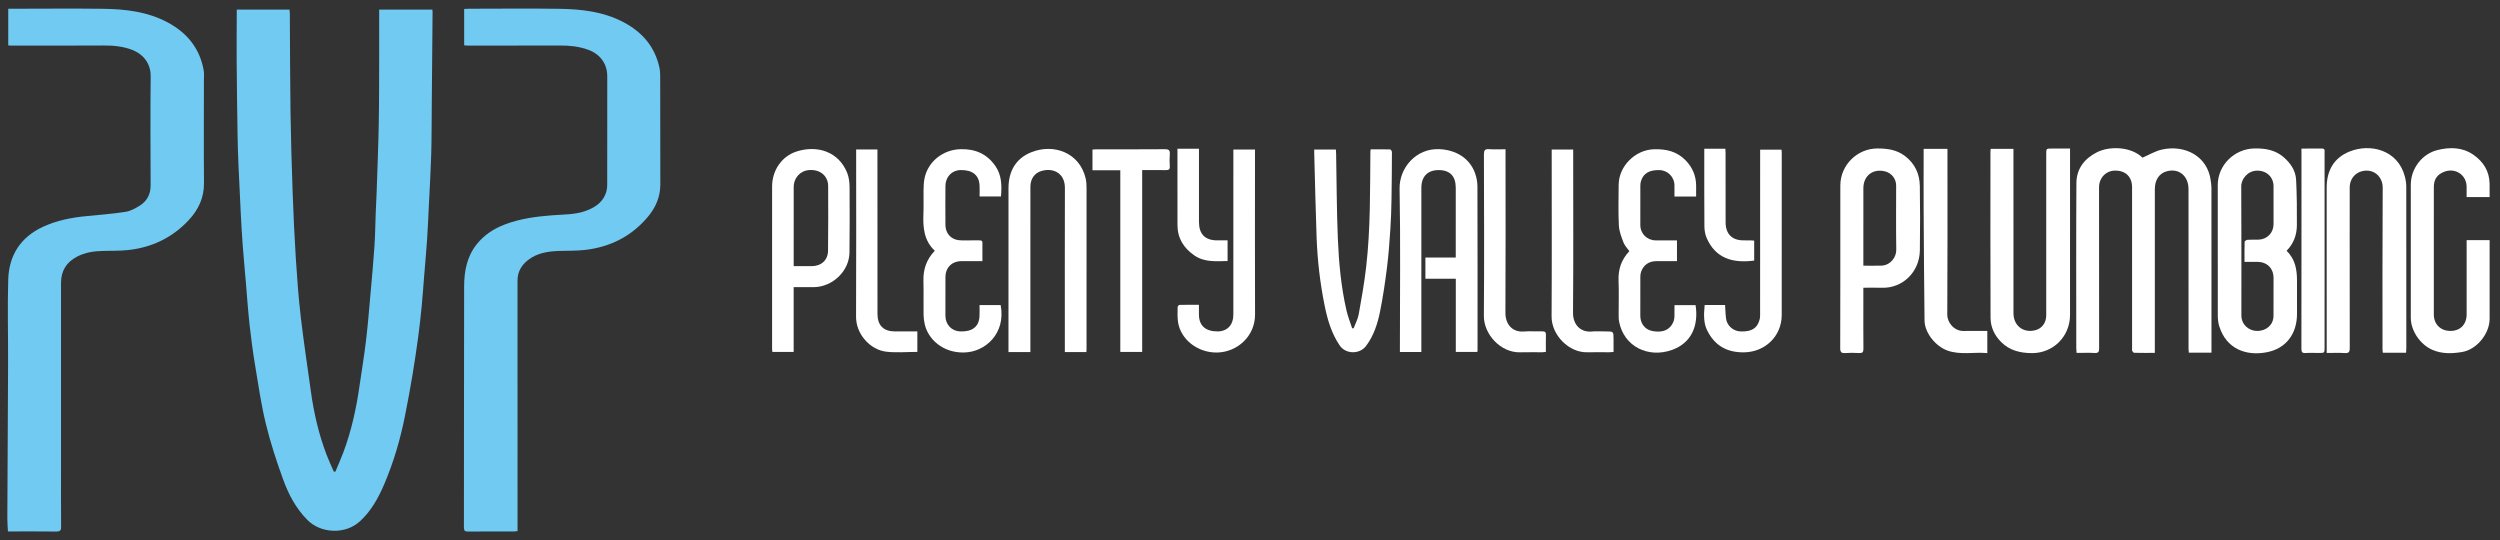
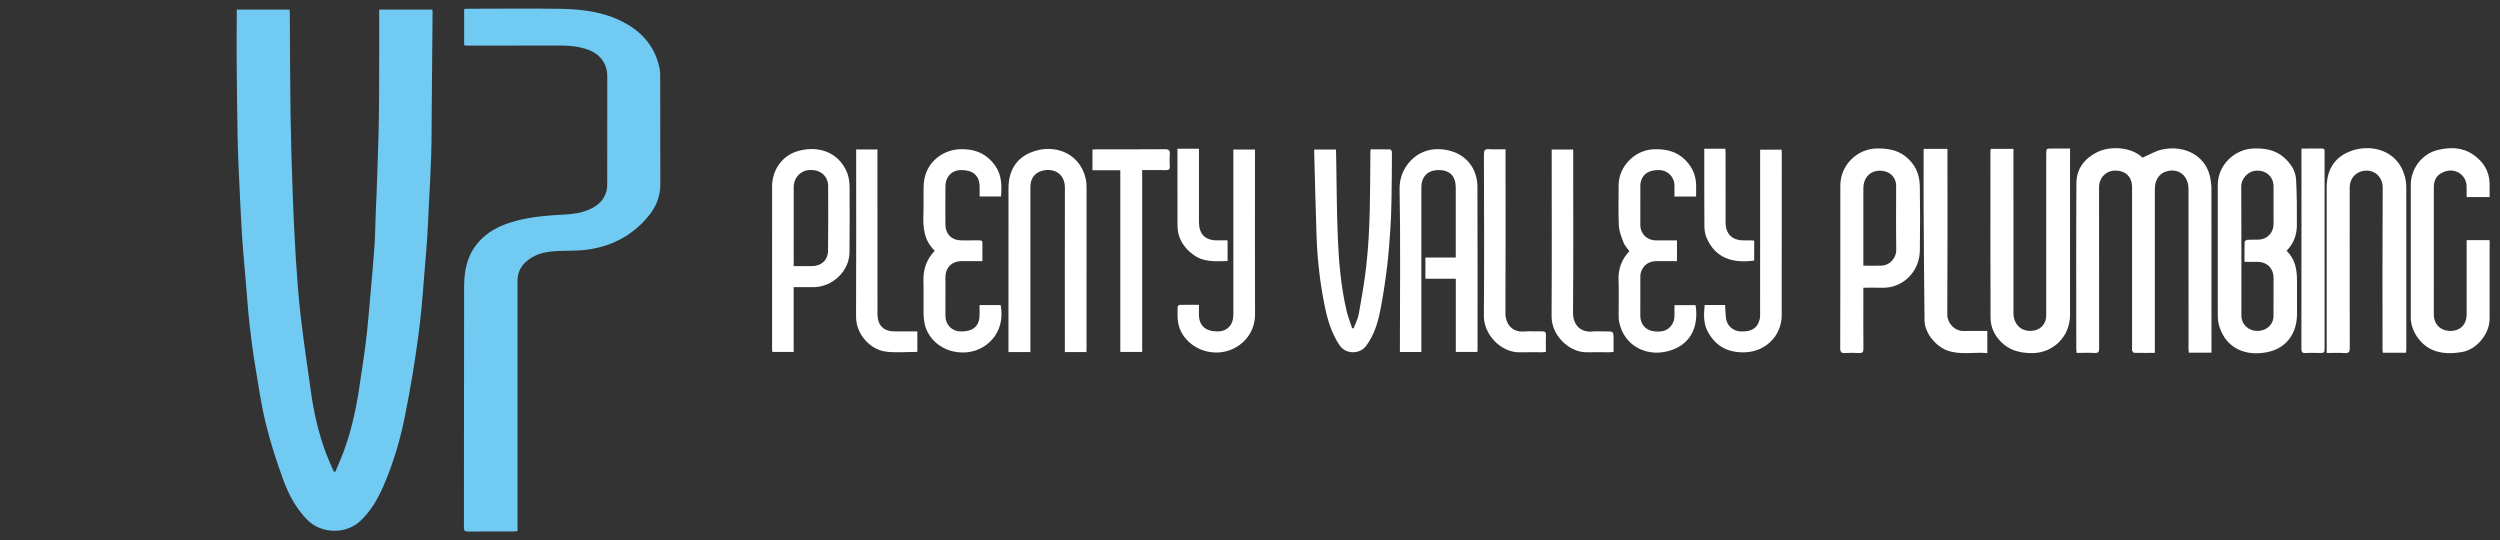
<svg xmlns="http://www.w3.org/2000/svg" version="1.0" id="Layer_1" x="0px" y="0px" viewBox="0 0 2911.65 629.18" style="enable-background:new 0 0 2911.65 629.18;" xml:space="preserve">
  <rect x="0" y="0" width="2911.65" height="629.18" fill="#333333" stroke="none" />
  <style type="text/css">
	.st0{fill:#71CAF2;}
	.st1{fill:#FFFFFF;}
</style>
  <g>
    <path class="st0" d="M441.61,11.22c21.21,0,41.46,0,61.99,0c0.08,1.37,0.2,2.5,0.19,3.62c-0.31,36.82-0.62,73.64-0.95,110.46   c-0.17,18.49-0.09,36.99-0.64,55.46c-0.59,19.61-1.78,39.2-2.74,58.8c-0.64,13.11-1.15,26.23-2.04,39.32   c-0.97,14.41-2.31,28.79-3.48,43.18c-0.91,11.25-1.65,22.51-2.74,33.74c-1.17,12.02-2.44,24.04-4.06,36.01   c-2.08,15.4-4.36,30.78-6.93,46.11c-2.62,15.62-5.52,31.2-8.61,46.73c-5.32,26.7-12.92,52.77-23.5,77.85   c-7,16.59-15.47,32.45-29.12,44.83c-16.82,15.26-45.12,14.26-61.1-1.89c-13.18-13.31-21.76-29.53-28.01-46.7   c-7.74-21.27-14.82-42.92-20.19-64.89c-5.48-22.42-8.78-45.39-12.55-68.2c-2.62-15.82-4.76-31.75-6.5-47.69   c-1.87-17.13-3.02-34.33-4.49-51.5c-1.2-14.05-2.52-28.1-3.57-42.16c-0.89-11.92-1.54-23.87-2.16-35.81   c-0.96-18.59-1.86-37.19-2.65-55.79c-0.51-12.14-0.92-24.3-1.11-36.45c-0.44-28.15-0.8-56.3-1.01-84.45   c-0.14-18.5,0.06-36.99,0.1-55.49c0-1.62,0-3.24,0-5.11c20.74,0,40.85,0,61.47,0c0.12,1.62,0.34,3.21,0.35,4.8   c0.25,38.32,0.22,76.65,0.78,114.97c0.46,31.47,1.42,62.93,2.54,94.38c0.9,25.42,2.06,50.83,3.69,76.21   c1.46,22.67,3.13,45.35,5.76,67.9c3.36,28.86,7.77,57.61,11.74,86.4c3.49,25.31,9.23,50.08,18.35,73.98   c2.52,6.61,5.57,13.01,8.38,19.51c0.6,0,1.2,0,1.8,0.01c3.19-7.71,6.63-15.33,9.53-23.15c9.07-24.43,14.65-49.73,18.39-75.47   c2.62-17.98,5.58-35.92,7.75-53.95c2.14-17.75,3.54-35.59,5.13-53.4c1.68-18.83,3.43-37.66,4.7-56.52   c0.89-13.26,1.01-26.58,1.52-39.87c0.26-6.81,0.7-13.62,0.93-20.43c0.91-27.45,2.05-54.9,2.56-82.37   c0.51-27.32,0.4-54.65,0.5-81.98C441.66,45.41,441.61,28.6,441.61,11.22z" />
-     <path class="st0" d="M9.61,52.84c0-14.3,0-28.19,0-42.66c2.31,0,4.26,0,6.21,0c34.66-0.02,69.33-0.39,103.98,0.06   c26,0.34,51.72,3.21,75.24,15.74c22.88,12.18,37.87,30.45,42.27,56.47c0.58,3.41,0.18,6.98,0.18,10.48   c0,39.99-0.27,79.99,0.1,119.98c0.16,17.28-6.43,31.34-17.85,43.53c-19.08,20.38-42.78,31.79-70.4,34.76   c-9.72,1.05-19.58,0.84-29.37,1.05c-10.58,0.23-20.93,1.71-30.36,6.7c-12.15,6.42-18.56,16.41-18.54,30.58   c0.11,72.65,0.02,145.31,0,217.96c0,22-0.11,43.99,0.11,65.99c0.04,4.41-1.23,5.64-5.64,5.58c-18.47-0.25-36.95-0.1-56.28-0.1   c-0.26-5.18-0.73-10.08-0.71-14.98c0.26-60.32,0.66-120.63,0.88-180.95c0.12-32.49-0.81-65.01,0.17-97.47   c0.85-28.16,14.35-49.29,40.4-61.39c16.12-7.49,33.33-10.8,50.93-12.49c15.16-1.45,30.37-2.67,45.4-4.99   c5.68-0.88,11.28-3.99,16.29-7.1c8.61-5.35,12.85-13.37,12.81-23.82c-0.15-42.33-0.36-84.65,0.07-126.97   c0.16-15.45-9.24-26.03-21.64-30.75c-10.56-4.03-21.5-5.11-32.73-5.06c-36.16,0.19-72.32,0.14-108.48,0.16   C11.82,53.15,11,52.98,9.61,52.84z" />
    <path class="st0" d="M540.59,52.79c0-14.37,0-28.15,0-42.37c2.03-0.09,3.82-0.24,5.6-0.25c35-0.03,70-0.41,104.99,0.08   c25.81,0.36,51.3,3.19,74.79,15.49c21.99,11.51,36.79,28.64,42.09,53.19c1,4.64,0.85,9.57,0.86,14.37   c0.1,40.49,0.12,80.99,0.14,121.48c0,14.43-5.37,26.86-14.52,37.76c-19.23,22.89-44.12,35.26-73.53,38.57   c-10.2,1.15-20.57,0.78-30.86,1.17c-12.63,0.49-24.88,2.59-35.18,10.58c-7.7,5.97-12.24,13.77-12.23,23.9   c0.04,95.16,0.02,190.32,0.03,285.49c0,1.98,0,3.96,0,6.27c-1.69,0.18-2.96,0.43-4.23,0.43c-17.83,0.03-35.67-0.06-53.5,0.11   c-3.77,0.04-4.73-1.15-4.73-4.87c0.13-93.49,0.04-186.99,0.24-280.48c0.04-17.68,3.13-34.74,14.62-49.18   c8.64-10.85,19.79-18.16,32.57-23.04c17.82-6.8,36.46-9.34,55.39-10.78c13.33-1.01,26.9-0.57,39.76-5.39   c11.48-4.3,20.6-10.85,23.62-23.52c0.53-2.23,0.69-4.6,0.69-6.9c0.05-42,0.04-84,0.05-125.99c0-14.73-8.24-25.87-22.21-30.97   c-10.64-3.88-21.52-4.99-32.72-4.94c-35.83,0.14-71.66,0.1-107.49,0.12C543.52,53.11,542.23,52.92,540.59,52.79z" />
    <path class="st1" d="M2509.65,411c-8.45,0-16.25,0.07-24.03-0.11c-0.83-0.02-1.95-1.37-2.36-2.35c-0.41-1-0.11-2.3-0.11-3.46   c0-62.33,0-124.66-0.01-186.99c0-12.11-7.45-19.42-19.69-19.4c-10.65,0.01-18.78,8.39-18.78,19.5   c-0.02,62.5-0.04,124.99,0.09,187.49c0.01,4.03-0.82,5.64-5.17,5.42c-6.8-0.36-13.63-0.09-21.09-0.09   c-0.13-1.97-0.34-3.71-0.34-5.45c-0.02-64.16-0.25-128.33,0.15-192.49c0.1-16.55,9.57-28.51,23.93-35.74   c14.99-7.55,39.96-6.56,53.01,6.3c7.84-3.34,15.07-7.8,22.89-9.5c26.66-5.78,52.98,7.77,56.58,36.05c0.35,2.78,0.85,5.57,0.85,8.36   c0.05,62,0.04,123.99,0.04,185.99c0,1.96,0,3.91,0,6.19c-8.95,0-17.38,0-26.4,0c-0.1-1.39-0.3-2.97-0.3-4.54   c-0.03-61.99-0.03-123.99-0.05-185.98c-0.01-15.64-11.62-24.83-25.92-20.54c-8.36,2.51-13.29,10.06-13.29,20.55   c-0.01,52.16,0,104.33,0,156.49C2509.65,387.83,2509.65,398.98,2509.65,411z" />
    <path class="st1" d="M2663.09,292.09c10.2,9.86,12.16,22.1,12.14,35c-0.02,12.83,0,25.65,0,38.48c0,23.27-12.76,40.56-35.7,44.78   c-23.82,4.39-46.51-3.97-54.82-30.27c-1.27-4.01-1.72-8.44-1.73-12.67c-0.11-50.64-0.09-101.28-0.04-151.91   c0.02-23.2,19.4-42.13,42.55-42.59c12.75-0.25,24.45,1.69,34.33,10.3c8.04,7,13.86,15.6,14.38,26.34   c0.86,17.59,1.05,35.23,0.89,52.84C2675,273.42,2671.46,283.55,2663.09,292.09z M2614.08,304.96c0-8.23-0.11-15.85,0.16-23.45   c0.03-0.82,2.19-2.16,3.43-2.24c4.14-0.29,8.32-0.01,12.48-0.13c10.32-0.3,17.75-7.93,17.77-18.17   c0.02-14.65-0.01-29.31-0.02-43.96c0-10.61-7.83-18.17-18.71-18.27c-11.17-0.1-18.95,9.53-18.9,18.32   c0.3,50.12,0.14,100.25,0.16,150.38c0,10.18,8.03,17.92,18.53,17.96c10.79,0.04,18.81-7.29,18.88-17.49   c0.1-14.65,0.04-29.31,0.06-43.96c0.02-11.41-7.44-18.91-18.92-18.97C2624.22,304.94,2619.45,304.96,2614.08,304.96z" />
    <path class="st1" d="M2410.89,173.03c0,4.24,0,7.71,0,11.17c-0.01,60.81-0.02,121.61-0.01,182.42c0,25.98-20.27,44.71-44.15,44.64   c-13.79-0.04-25.99-2.93-35.94-12.77c-7.87-7.78-12.43-17.5-12.48-28.4c-0.27-64.47-0.13-128.94-0.12-193.42   c0-0.97,0.16-1.95,0.28-3.29c8.7,0,17.25,0,26.5,0c0,2.04,0,3.98,0,5.93c0,61.81-0.01,123.61,0.03,185.42   c0.01,14.76,11.66,23.63,25.8,19.76c7.54-2.07,12.36-8.77,12.36-17.19c0-62.64,0-125.28,0-187.92c0-6.37,0-6.36,6.56-6.36   C2396.53,173.04,2403.35,173.03,2410.89,173.03z" />
    <path class="st1" d="M2709.81,411.09c0-6.75,0-12.73,0-18.71c0-57.99,0.04-115.98-0.02-173.96c-0.02-19.59,8.28-34.45,26.39-41.84   c24.21-9.88,56.44-2.2,64.65,28.95c1.04,3.95,1.65,8.14,1.66,12.22c0.1,62.49,0.08,124.97,0.06,187.46c0,1.78-0.17,3.57-0.27,5.59   c-9.19,0-17.95,0-27.08,0c-0.13-1.27-0.38-2.54-0.38-3.8c-0.01-62.99-0.18-125.97,0.22-188.96c0.06-9.86-7.4-19.43-18.89-19.32   c-11.17,0.11-19.48,8.25-19.53,19.57c-0.08,20.33-0.04,40.66-0.04,60.99c0,41.99-0.06,83.98,0.08,125.97   c0.02,4.39-0.86,6.26-5.72,5.94C2724.18,410.75,2717.36,411.09,2709.81,411.09z" />
    <path class="st1" d="M1655.38,409.98c-8.59,0-16.51,0-24.97,0c0-2.07,0-3.85,0-5.64c0-61.48,0.79-122.98-0.37-184.43   c-0.47-24.59,19.42-47.43,46.33-46.19c19.11,0.88,34.85,10.2,41.34,27.4c1.9,5.03,2.97,10.68,2.99,16.05   c0.21,63.65,0.15,127.29,0.14,190.94c0,0.48-0.15,0.96-0.29,1.78c-8.2,0-16.4,0-25.03,0c0-28.38,0-56.47,0-85.23   c-11.96,0-23.51,0-35.41,0c0-8.53,0-16.4,0-24.7c11.79,0,23.23,0,35.34,0c0-2.35,0-4.28,0-6.21c0-24.99,0.01-49.98,0.01-74.98   c0-13.61-6.76-20.65-19.84-20.68c-12.85-0.02-20.22,7.45-20.22,20.58c-0.01,62.15-0.01,124.29-0.01,186.44   C1655.38,406.58,1655.38,408.06,1655.38,409.98z" />
    <path class="st1" d="M1265.27,410.05c-8.39,0-16.34,0-25.09,0c0-1.96,0-3.87,0-5.78c0-61.82-0.14-123.63,0.07-185.45   c0.06-17.07-13.52-23.84-27.43-19.66c-8.06,2.42-12.74,9.3-12.75,18.23c-0.04,34.99-0.03,69.98-0.03,104.97   c0,27.49,0,54.99,0,82.48c0,1.62,0,3.24,0,5.16c-8.64,0-16.73,0-25.5,0c0-1.73,0-3.34,0-4.94c0-61.98-0.05-123.97,0.02-185.95   c0.02-19.24,8.18-34.3,26.12-41.64c26.57-10.86,56.74,0.4,63.72,30.21c0.86,3.68,1.06,7.59,1.06,11.4   c0.05,62.48,0.01,124.97-0.01,187.45C1265.46,407.5,1265.36,408.49,1265.27,410.05z" />
    <path class="st1" d="M2899.56,229.52c-9.05,0-17.6,0-26.79,0c0-4.21,0.01-8.16,0-12.1c-0.05-13.3-12.63-22.08-25.3-17.66   c-8.66,3.02-12.87,8.79-12.88,17.94c-0.03,49.48-0.04,98.95-0.02,148.43c0.01,11.61,7.88,19.33,19.48,19.29   c11.43-0.04,18.75-7.63,18.75-19.36c-0.02-28.63-0.01-57.27-0.01-86.4c8.89,0,17.55,0,26.78,0c0,2.01,0,3.8,0,5.58   c0,28.65-0.01,57.31-0.01,85.96c0,17.51-15.01,35.98-32.22,38.79c-11.65,1.91-23.3,2.34-34.65-2.63   c-13.96-6.13-24.93-22.06-24.94-37.36c-0.02-51.64-0.02-103.28,0.01-154.92c0.01-18.55,12.97-35.91,31.12-40.35   c14.36-3.51,28.78-3.46,41.63,5.41c11.69,8.07,18.71,19.06,19.02,33.67C2899.65,218.92,2899.56,224.05,2899.56,229.52z" />
    <path class="st1" d="M2170.17,335.1c0,6.8,0,12.93,0,19.06c0,17.33-0.12,34.65,0.09,51.98c0.05,4.01-1.15,5.26-5.1,5.02   c-5.31-0.32-10.68-0.35-15.98,0.02c-4.47,0.31-5.97-0.91-5.95-5.71c0.18-53.14,0.12-106.29,0.12-159.43c0-10-0.01-19.99,0.02-29.99   c0.07-24.34,20.2-43.11,43.01-43.13c11.76-0.01,22.67,1.43,32.39,8.87c11.57,8.86,16.93,20.79,17.18,34.8   c0.44,24.98,0.38,49.98,0.04,74.97c-0.34,25.27-20.12,44.27-44.07,43.58C2184.94,334.93,2177.96,335.1,2170.17,335.1z    M2170.17,309.43c7.39,0,14.04,0.13,20.68-0.03c11.08-0.27,17.79-10.02,17.65-18.39c-0.41-24.95-0.13-49.91-0.14-74.87   c0-7.81-5.13-14.44-12.63-16.46c-14.05-3.78-25.49,4.79-25.54,19.38c-0.1,27.62-0.02,55.24-0.01,82.86   C2170.17,304.22,2170.17,306.52,2170.17,309.43z" />
    <path class="st1" d="M1530.62,174.16c8.7,0,16.78,0,25.23,0c0.11,1.89,0.25,3.5,0.28,5.12c0.62,32.96,0.64,65.95,2.02,98.89   c1.17,27.99,3.73,55.94,10.03,83.35c1.62,7.06,4.37,13.86,6.59,20.77c0.57,0.03,1.13,0.06,1.7,0.09   c2.04-5.41,4.95-10.65,5.96-16.25c3.3-18.26,6.51-36.57,8.65-54.99c5.2-44.86,4.5-89.98,4.96-135.05c0-0.48,0.17-0.97,0.39-2.19   c7.48,0,15.07-0.09,22.66,0.14c0.74,0.02,2.04,2.02,2.03,3.09c-0.06,18.49-0.18,36.98-0.51,55.46   c-0.21,11.31-0.53,22.64-1.29,33.92c-1.02,15.05-2.06,30.12-3.95,45.08c-2.17,17.25-4.69,34.49-8.15,51.52   c-2.87,14.13-7.29,27.85-16.22,39.77c-7.45,9.95-23.66,9.87-30.77-0.61c-9.65-14.24-14.25-30.28-17.57-46.74   c-5.29-26.21-8.34-52.74-9.29-79.45c-1.15-32.44-1.85-64.89-2.74-97.34C1530.59,177.44,1530.62,176.12,1530.62,174.16z" />
    <path class="st1" d="M1144.17,304.14c-8.59,0-16.39-0.01-24.19,0c-11.32,0.02-18.8,7.35-18.86,18.62   c-0.07,15-0.07,29.99-0.03,44.99c0.03,10.28,7.27,17.89,17.2,18.25c13.79,0.5,21.61-5.3,22.46-16.94   c0.33-4.44,0.05-8.93,0.05-13.75c8.54,0,16.59,0,24.62,0c6.31,32.97-17.82,54.85-42.82,55.24c-25.11,0.39-41.45-15.9-45.45-32.27   c-0.94-3.84-1.46-7.86-1.52-11.81c-0.18-13.16,0.21-26.33-0.14-39.49c-0.35-13.33,3.57-24.86,13.22-34.94   c-12.7-11.87-13.9-27.23-13.23-43.27c0.37-8.98-0.01-17.99,0.14-26.99c0.08-4.47,0.18-9.01,0.99-13.38   c3.73-19.98,21.41-34.03,41.82-34.65c17.39-0.52,31.15,5.46,41.01,19.84c7.31,10.66,7.35,22.72,6.39,35.23c-8.29,0-16.35,0-24.95,0   c0-4.48,0.2-8.78-0.04-13.05c-0.66-11.95-8.43-18.03-22.31-17.69c-10.03,0.24-17.37,7.97-17.43,18.54   c-0.08,15-0.13,29.99-0.01,44.99c0.09,11.12,7.49,18.29,18.58,18.34c6.83,0.03,13.66,0.02,20.5-0.01c2.12-0.01,4.04-0.06,4,2.96   C1144.11,289.71,1144.17,296.51,1144.17,304.14z" />
    <path class="st1" d="M1975.41,228.93c-8.66,0-16.61,0-25.22,0c0-4.46,0.03-8.74-0.01-13.01c-0.08-9.87-7.83-17.66-17.7-17.82   c-11.66-0.2-18.36,3.73-21.22,12.6c-0.55,1.7-0.81,3.56-0.82,5.34c-0.06,15.33-0.08,30.66-0.02,46   c0.04,10.25,7.76,17.87,18.04,17.92c8.12,0.04,16.24,0.01,24.65,0.01c0,8.14,0,15.73,0,24.19c-8.1,0-16.19-0.02-24.27,0.01   c-8.34,0.03-14.68,4.39-17.49,12.25c-0.65,1.82-0.9,3.87-0.91,5.82c-0.07,15.17-0.05,30.33-0.03,45.5   c0.01,8.84,5.14,15.96,13.75,17.73c11.15,2.28,21.2-0.39,25.21-11.91c0.58-1.68,0.76-3.56,0.81-5.36c0.11-4.13,0.04-8.27,0.04-12.8   c8.5,0,16.54,0,24.57,0c3.71,24.23-5.02,44.07-27.32,52.1c-27.7,9.98-56.34-3.8-61.82-33.16c-0.6-3.23-0.44-6.63-0.45-9.95   c-0.05-12.5,0.38-25.01-0.13-37.49c-0.54-13.23,3.3-24.56,12.57-34.37c-2.35-3.38-5.44-6.44-6.84-10.14   c-2.43-6.42-5.05-13.17-5.38-19.89c-0.78-15.63-0.29-31.32-0.24-46.98c0.07-21.91,19.12-40.97,41-41.66   c14.07-0.45,26.65,2.32,36.9,12.8c8.1,8.28,12.23,18,12.35,29.5C1975.44,220.27,1975.41,224.4,1975.41,228.93z" />
    <path class="st1" d="M1330.25,409.92c-8.95,0-17.03,0-25.48,0c0-70.54,0-140.78,0-211.64c-10.9,0-21.45,0-32.4,0   c0-8.31,0-16.01,0-24.11c1.51-0.1,2.95-0.27,4.4-0.27c26.65-0.02,53.3,0.11,79.95-0.12c4.75-0.04,6.05,1.44,5.69,5.93   c-0.37,4.63-0.31,9.34-0.01,13.98c0.24,3.7-1.3,4.51-4.64,4.45c-8.97-0.17-17.95-0.06-27.52-0.06   C1330.25,268.69,1330.25,339.03,1330.25,409.92z" />
    <path class="st1" d="M1436.45,174.17c8.52,0,16.45,0,25.2,0c0,1.76,0,3.5,0,5.23c-0.01,62.29-0.19,124.59,0.05,186.88   c0.1,25.3-20.73,43.9-44.25,44.29c-22.87,0.38-42.37-15.5-45.41-35.23c-0.9-5.86-0.54-11.93-0.5-17.9c0.01-0.82,1.48-2.32,2.3-2.34   c7.28-0.19,14.57-0.11,22.5-0.11c0,4.29-0.05,8.07,0.01,11.84c0.22,12.61,7.95,19.32,22.01,19.15   c11.08-0.13,18.06-7.62,18.06-19.33c0.01-62.29,0.02-124.59,0.03-186.88C1436.45,178.14,1436.45,176.49,1436.45,174.17z" />
    <path class="st1" d="M1985.36,355.24c8.03,0,15.79,0,23.77,0c0.38,5.5,0.43,10.8,1.17,16c1.18,8.32,8.57,14.53,16.95,14.78   c12.9,0.38,19.44-3.7,22.13-13.93c0.41-1.58,0.55-3.26,0.55-4.9c0.03-62.32,0.04-124.63,0.04-186.95c0-1.82,0-3.65,0-5.92   c8.29,0,16.34,0,24.93,0c0.08,1.35,0.23,2.78,0.23,4.21c0,62.82,0.02,125.63-0.04,188.45c-0.03,24.39-19.16,42.88-43.48,43.36   c-20.38,0.4-34.91-7.95-43.65-26.23C1984.54,376.96,1983.98,367.87,1985.36,355.24z" />
    <path class="st1" d="M2314.54,385.45c0,8.77,0,16.88,0,25.82c-15.52-1.49-30.98,2.41-46.07-2.86   c-14.17-4.94-26.86-20.75-27.04-35.09c-0.53-43.09-0.79-86.18-1.04-129.28c-0.13-21.65,0-43.3,0.01-64.96c0-1.79,0-3.58,0-5.71   c9.32,0,18.06,0,27.73,0c0,1.87,0,3.77,0,5.68c0,62.46,0.19,124.92-0.2,187.37c-0.06,9.33,8.01,19.33,19.23,19.06   C2296.11,385.28,2305.08,385.45,2314.54,385.45z" />
    <path class="st1" d="M1807.2,174.15c8.57,0,16.48,0,25.03,0c0,2.06,0,3.83,0,5.6c0,61.45,0.3,122.9-0.19,184.35   c-0.12,15.34,9.96,23.14,21.88,22c5.45-0.52,10.98-0.1,16.48-0.1c8.83,0.01,8.83,0.02,8.84,9.03c0,4.8,0,9.6,0,14.89   c-1.93,0.13-3.53,0.33-5.12,0.34c-8.49,0.02-16.99-0.21-25.48,0.02c-21.24,0.57-41.7-19.9-41.57-41.79   c0.38-62.78,0.13-125.56,0.13-188.35C1807.2,178.32,1807.2,176.5,1807.2,174.15z" />
    <path class="st1" d="M1753.43,173.85c0,4.14,0,7.61,0,11.07c0.01,59.82,0.21,119.65-0.13,179.47   c-0.07,12.41,7.33,22.84,21.75,21.69c6.95-0.55,13.99,0.02,20.99-0.15c3.09-0.07,4.57,0.66,4.45,4.13   c-0.23,6.46-0.07,12.94-0.07,19.76c-1.58,0.17-2.84,0.43-4.11,0.43c-8.67,0.04-17.34-0.16-25.99,0.07   c-22.29,0.59-42.29-20.79-42.12-42.46c0.51-62.65,0.21-125.31,0.06-187.97c-0.01-4.66,1.02-6.52,6-6.15   C1740.37,174.19,1746.54,173.85,1753.43,173.85z" />
    <path class="st1" d="M2680.43,173.04c8.53,0,16.17,0.06,23.82-0.03c3.86-0.05,3.07,2.65,3.08,4.86c0.02,22.65,0.01,45.3,0.01,67.96   c0,52.97,0.01,105.93,0,158.9c0,6.36-0.02,6.36-6.56,6.35c-5.16,0-10.35-0.3-15.48,0.08c-4.21,0.31-4.95-1.4-4.94-5.17   c0.11-52.63,0.09-105.26,0.09-157.9c0-22.82-0.01-45.64-0.02-68.46C2680.43,177.68,2680.43,175.72,2680.43,173.04z" />
    <path class="st1" d="M1429.71,304.01c-13.91,0.3-27.15,1.5-38.8-6.59c-12.35-8.58-19.59-20-19.56-35.47   c0.04-26.82-0.01-53.65-0.02-80.47c0-2.63,0-5.25,0-8.21c8.42,0,16.33,0,25.05,0c0,1.88,0,3.79,0,5.71c0,26.49,0,52.98,0.01,79.47   c0,14.31,7.13,21.5,21.28,21.5c3.8,0,7.61,0,12.04,0c0,4.26,0,8.19,0,12.13C1429.71,295.88,1429.71,299.68,1429.71,304.01z" />
    <path class="st1" d="M2043.03,280.25c0,8.1,0,15.68,0,23.22c-25.47,3.4-45.21-2.88-55.42-26.48c-1.79-4.13-2.53-9.01-2.56-13.56   c-0.23-28.47-0.13-56.94-0.14-85.42c0-1.48,0-2.95,0-4.77c8.24,0,16.14,0,24.56,0c0.08,1.79,0.23,3.55,0.23,5.31   c0.02,26.81,0,53.62,0.05,80.42c0.03,13.55,7.5,20.97,20.9,20.97c2.83,0,5.66-0.02,8.49,0.02   C2040.29,279.98,2041.42,280.13,2043.03,280.25z" />
    <path class="st1" d="M924.35,334.44c0,25.5,0,50.3,0,75.44c-8.35,0-16.41,0-24.79,0c-0.12-1.12-0.34-2.23-0.34-3.33   c-0.01-63.16-0.05-126.32,0.02-189.48c0.02-18.44,11.07-35.01,28.4-40.6c24.14-7.79,49.21,0.03,59.11,25.05   c2.01,5.09,2.67,10.99,2.72,16.53c0.21,25.33,0.11,50.66-0.12,75.98c-0.2,21.58-19.55,40.07-41.42,40.4   C940.29,334.54,932.64,334.44,924.35,334.44z M924.38,309.99c7.5,0,14.15,0,20.8,0c11.11-0.01,19.03-6.81,19.2-17.87   c0.38-25.14,0.19-50.3,0.14-75.45c-0.02-10.85-8.31-19.59-22.17-18.61c-10.18,0.72-17.95,8.92-17.96,20   c-0.01,27.15-0.01,54.3-0.02,81.45C924.38,302.8,924.38,306.09,924.38,309.99z" />
    <path class="st1" d="M997.13,174.06c8.48,0,16.26,0,24.79,0c0,1.96,0,3.72,0,5.47c0.01,61.97,0.01,123.93,0.04,185.9   c0.01,13.62,6.99,20.57,20.52,20.57c6.83,0,13.66-0.01,20.49-0.02c1.66,0,3.32,0,5.42,0c0,8.06,0,15.91,0,23.86   c-12.21,0-24.45,1.16-36.38-0.27c-18.6-2.23-35.09-20.46-34.99-40.64c0.32-62.96,0.12-125.93,0.12-188.89   C997.13,178.23,997.13,176.42,997.13,174.06z" />
  </g>
</svg>